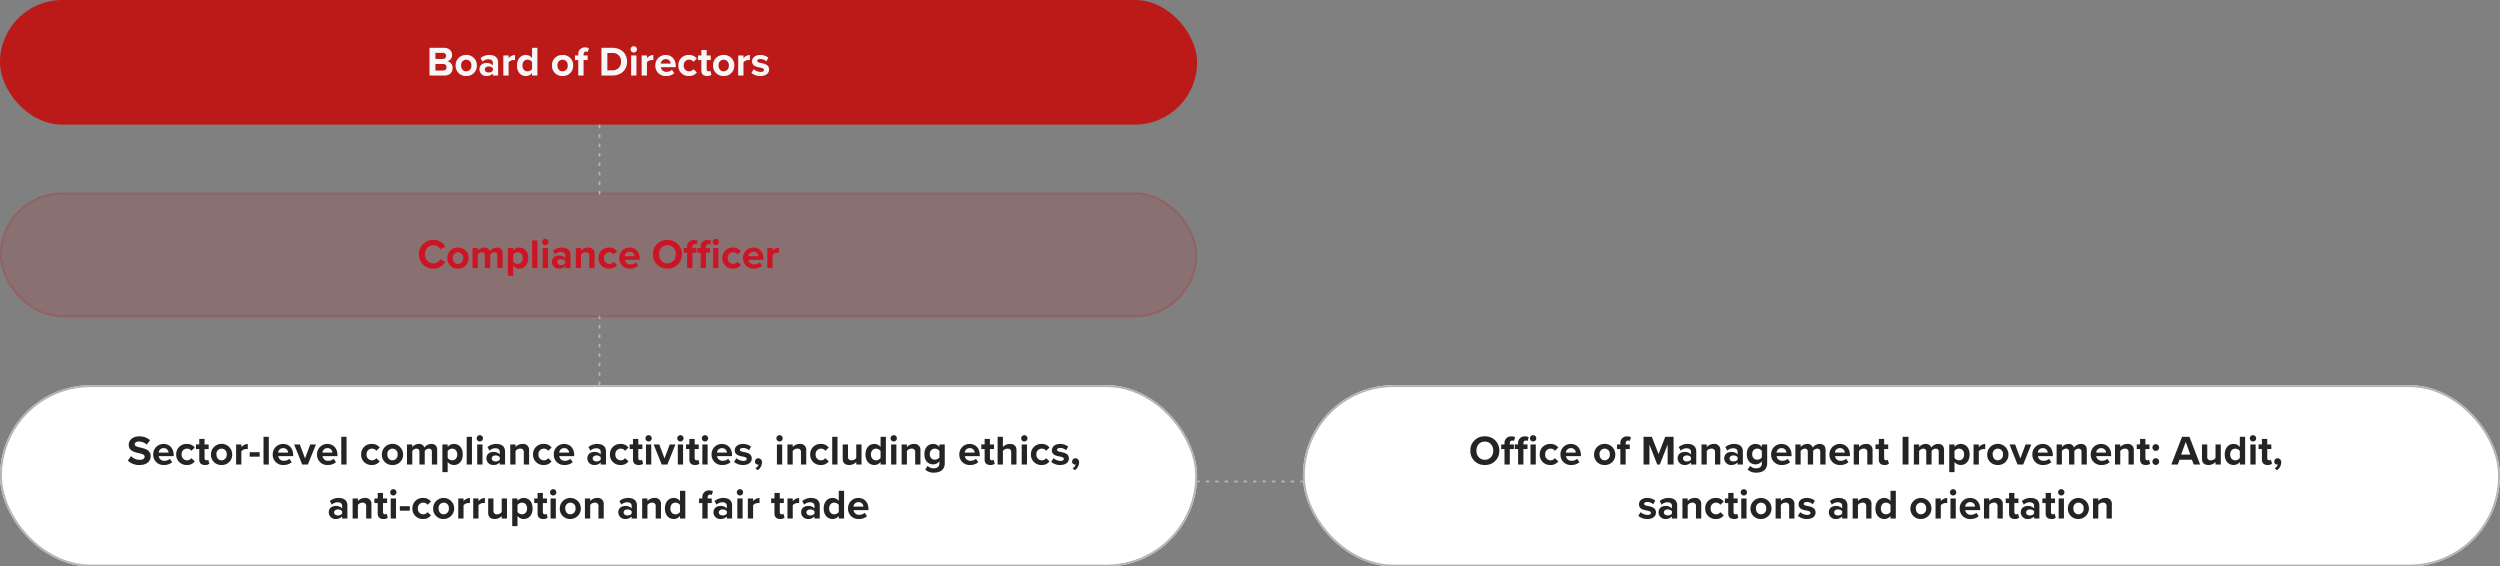
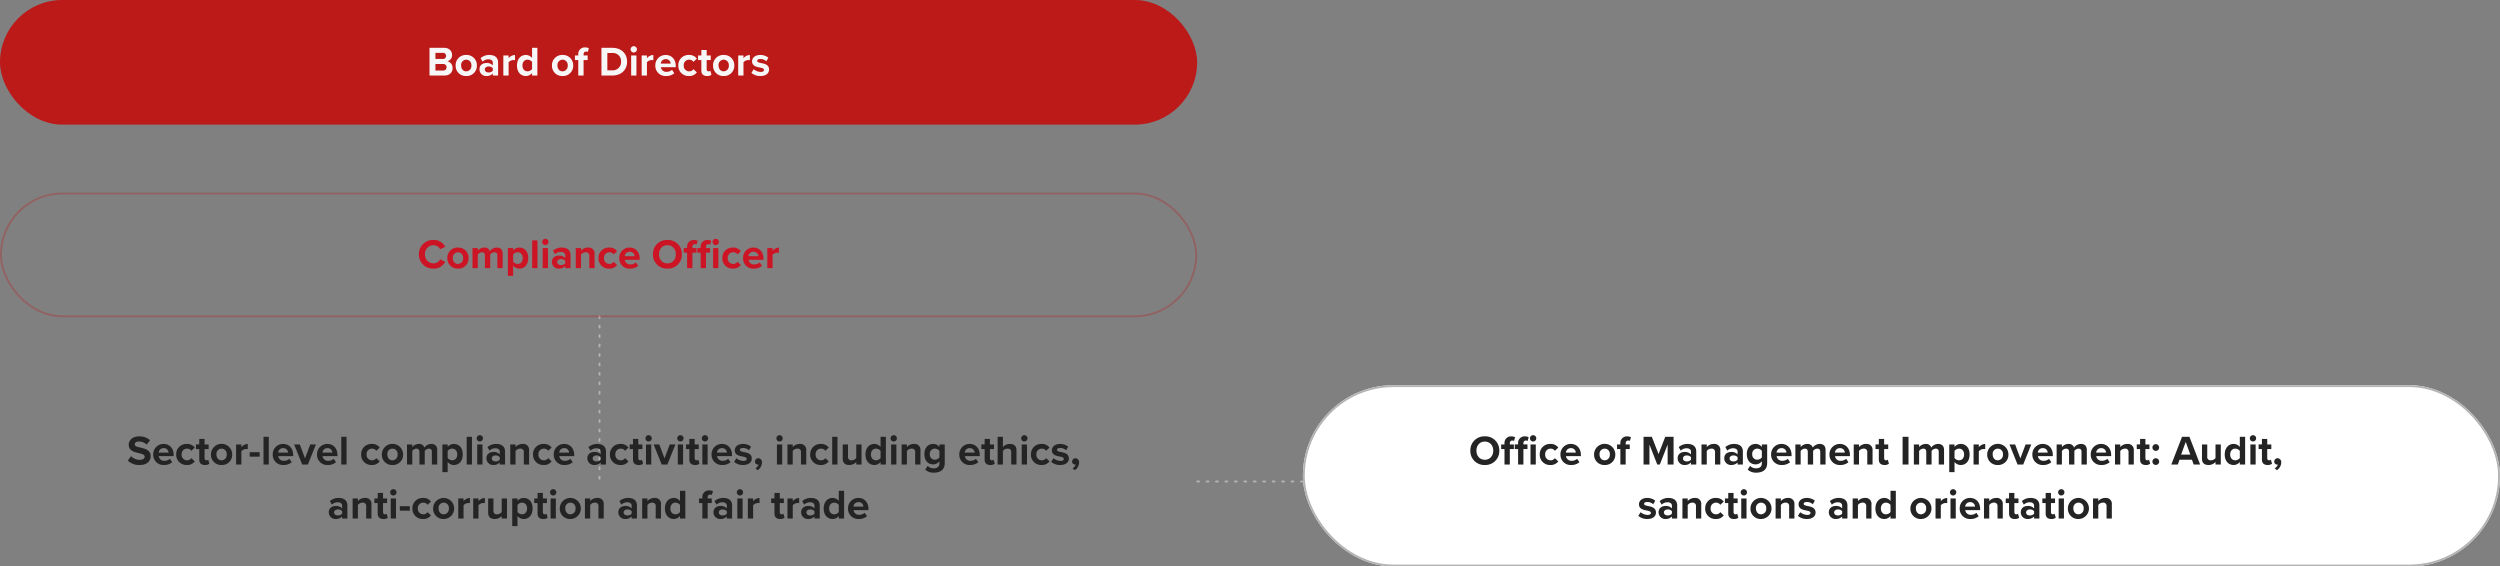
<svg xmlns="http://www.w3.org/2000/svg" width="1324" height="300" viewBox="0 0 1324 300">
  <rect x="0" y="0" width="1324" height="300" fill="#808080" stroke="none" />
  <g id="comp_diagram04_pc" transform="translate(-436 -1662)">
    <line id="선_1003" data-name="선 1003" y2="88" transform="translate(753.5 1829.5)" fill="none" stroke="#b3b3b3" stroke-linecap="round" stroke-width="1" stroke-dasharray="1 4" />
    <rect id="사각형_149633" data-name="사각형 149633" width="634" height="66" rx="33" transform="translate(436 1662)" fill="#bc1919" />
    <path id="패스_87360" data-name="패스 87360" d="M-81.565,0C-78.771,0-77.3-1.76-77.3-3.96a3.556,3.556,0,0,0-2.816-3.608,3.26,3.26,0,0,0,2.53-3.366c0-1.958-1.43-3.74-4.224-3.74h-7.722V0ZM-86.4-12.012h3.916a1.591,1.591,0,0,1,1.716,1.606,1.584,1.584,0,0,1-1.716,1.628H-86.4Zm0,5.9h4.026A1.715,1.715,0,0,1-80.487-4.4a1.686,1.686,0,0,1-1.892,1.738H-86.4ZM-70.081.264a5.393,5.393,0,0,0,5.632-5.588,5.388,5.388,0,0,0-5.632-5.566,5.382,5.382,0,0,0-5.61,5.566A5.387,5.387,0,0,0-70.081.264Zm0-2.486c-1.738,0-2.706-1.43-2.706-3.1A2.788,2.788,0,0,1-70.081-8.4a2.8,2.8,0,0,1,2.728,3.08A2.812,2.812,0,0,1-70.081-2.222ZM-53.207,0V-6.864c0-3.058-2.222-4.026-4.642-4.026a6.97,6.97,0,0,0-4.642,1.672l1.056,1.87a4.471,4.471,0,0,1,3.1-1.254C-56.925-8.6-56-7.9-56-6.82v1.474a4.3,4.3,0,0,0-3.366-1.3c-1.694,0-3.7.9-3.7,3.388a3.54,3.54,0,0,0,3.7,3.52A4.4,4.4,0,0,0-56-1.1V0ZM-56-2.552a2.8,2.8,0,0,1-2.244.924c-1.1,0-2-.572-2-1.562,0-1.012.9-1.606,2-1.606A2.8,2.8,0,0,1-56-3.872ZM-47.641,0V-7.018a3.541,3.541,0,0,1,2.618-1.188,3.711,3.711,0,0,1,.77.066v-2.728a4.546,4.546,0,0,0-3.388,1.694v-1.452h-2.794V0ZM-32.4,0V-14.674h-2.816v5.412a4.092,4.092,0,0,0-3.278-1.628c-2.706,0-4.708,2.112-4.708,5.588,0,3.542,2.024,5.566,4.708,5.566a4.168,4.168,0,0,0,3.278-1.606V0Zm-2.816-3.432a3.073,3.073,0,0,1-2.42,1.21c-1.584,0-2.684-1.254-2.684-3.08,0-1.848,1.1-3.1,2.684-3.1a3.073,3.073,0,0,1,2.42,1.21Zm16.148,3.7a5.393,5.393,0,0,0,5.632-5.588,5.388,5.388,0,0,0-5.632-5.566,5.382,5.382,0,0,0-5.61,5.566A5.387,5.387,0,0,0-19.063.264Zm0-2.486c-1.738,0-2.706-1.43-2.706-3.1A2.788,2.788,0,0,1-19.063-8.4a2.8,2.8,0,0,1,2.728,3.08A2.812,2.812,0,0,1-19.063-2.222ZM-5.775-8.184v-2.442H-7.931v-.528c0-1.012.528-1.54,1.32-1.54a1.715,1.715,0,0,1,.9.22l.572-1.98a4.518,4.518,0,0,0-2.024-.44,3.425,3.425,0,0,0-3.586,3.7v.572h-1.76v2.442h1.76V0h2.816V-8.184ZM7.315,0c4.6,0,7.788-2.9,7.788-7.326s-3.19-7.348-7.788-7.348H1.529V0ZM4.653-11.924H7.315a4.294,4.294,0,0,1,4.6,4.6,4.392,4.392,0,0,1-4.6,4.576H4.653Zm13.992-.264a1.671,1.671,0,0,0,1.672-1.672,1.671,1.671,0,0,0-1.672-1.672,1.686,1.686,0,0,0-1.672,1.672A1.685,1.685,0,0,0,18.645-12.188ZM20.053,0V-10.626H17.259V0Zm5.566,0V-7.018a3.541,3.541,0,0,1,2.618-1.188,3.711,3.711,0,0,1,.77.066v-2.728a4.546,4.546,0,0,0-3.388,1.694v-1.452H22.825V0Zm4.444-5.324A5.381,5.381,0,0,0,35.739.264,6.549,6.549,0,0,0,40.117-1.21l-1.232-1.8a4.345,4.345,0,0,1-2.838,1.056,2.863,2.863,0,0,1-3.058-2.464h7.9v-.616c0-3.476-2.156-5.852-5.324-5.852A5.408,5.408,0,0,0,30.063-5.324Zm5.5-3.344a2.461,2.461,0,0,1,2.618,2.354H32.945A2.554,2.554,0,0,1,35.563-8.668Zm6.666,3.344A5.4,5.4,0,0,0,47.861.264a4.9,4.9,0,0,0,4.2-1.936L50.237-3.366a2.682,2.682,0,0,1-2.244,1.144,2.858,2.858,0,0,1-2.882-3.1A2.84,2.84,0,0,1,47.993-8.4,2.628,2.628,0,0,1,50.237-7.26l1.826-1.694a4.9,4.9,0,0,0-4.2-1.936A5.39,5.39,0,0,0,42.229-5.324ZM57.453.264a3.449,3.449,0,0,0,2.332-.682L59.191-2.53a1.526,1.526,0,0,1-.968.308c-.616,0-.968-.506-.968-1.166v-4.8h2.156v-2.442H57.255v-2.9H54.439v2.9h-1.76v2.442h1.76V-2.64C54.439-.748,55.495.264,57.453.264Zm8.8,0a5.393,5.393,0,0,0,5.632-5.588,5.388,5.388,0,0,0-5.632-5.566,5.382,5.382,0,0,0-5.61,5.566A5.387,5.387,0,0,0,66.253.264Zm0-2.486c-1.738,0-2.706-1.43-2.706-3.1A2.788,2.788,0,0,1,66.253-8.4a2.8,2.8,0,0,1,2.728,3.08A2.812,2.812,0,0,1,66.253-2.222ZM76.747,0V-7.018a3.541,3.541,0,0,1,2.618-1.188,3.711,3.711,0,0,1,.77.066v-2.728a4.546,4.546,0,0,0-3.388,1.694v-1.452H73.953V0Zm4.2-1.386A7.153,7.153,0,0,0,85.7.264c2.948,0,4.6-1.452,4.6-3.41,0-2.64-2.442-3.124-4.268-3.476-1.188-.242-2.024-.484-2.024-1.144,0-.616.66-.99,1.672-.99a4.483,4.483,0,0,1,3.146,1.232l1.1-1.914a6.677,6.677,0,0,0-4.268-1.452c-2.794,0-4.356,1.562-4.356,3.344,0,2.53,2.354,2.97,4.18,3.322,1.21.242,2.134.506,2.134,1.254,0,.66-.572,1.078-1.782,1.078a6.082,6.082,0,0,1-3.674-1.452Z" transform="translate(753 1702)" fill="#f7f7f7" />
    <g id="사각형_149634" data-name="사각형 149634" transform="translate(436 1764)" fill="rgba(188,25,25,0.5)" stroke="#bc1919" stroke-width="1" opacity="0.3">
-       <rect width="634" height="66" rx="33" stroke="none" />
      <rect x="0.5" y="0.5" width="633" height="65" rx="32.5" fill="none" />
    </g>
    <path id="패스_87361" data-name="패스 87361" d="M-87.45.264A6.811,6.811,0,0,0-81.2-3.344l-2.684-1.3A3.978,3.978,0,0,1-87.45-2.508a4.548,4.548,0,0,1-4.488-4.818,4.548,4.548,0,0,1,4.488-4.818,4.019,4.019,0,0,1,3.564,2.134l2.684-1.32a6.771,6.771,0,0,0-6.248-3.586,7.428,7.428,0,0,0-7.7,7.59A7.428,7.428,0,0,0-87.45.264Zm12.98,0a5.393,5.393,0,0,0,5.632-5.588A5.388,5.388,0,0,0-74.47-10.89a5.382,5.382,0,0,0-5.61,5.566A5.387,5.387,0,0,0-74.47.264Zm0-2.486c-1.738,0-2.706-1.43-2.706-3.1A2.788,2.788,0,0,1-74.47-8.4a2.8,2.8,0,0,1,2.728,3.08A2.812,2.812,0,0,1-74.47-2.222ZM-50.776,0V-7.678c0-2.178-1.166-3.212-3.124-3.212a4.509,4.509,0,0,0-3.652,1.936A2.812,2.812,0,0,0-60.5-10.89a4.648,4.648,0,0,0-3.476,1.65v-1.386H-66.77V0h2.794V-7.15a2.852,2.852,0,0,1,2.2-1.254c1.144,0,1.584.7,1.584,1.694V0h2.816V-7.172a2.821,2.821,0,0,1,2.2-1.232c1.144,0,1.584.7,1.584,1.694V0Zm5.544-1.364A4.06,4.06,0,0,0-41.954.264c2.728,0,4.708-2.046,4.708-5.588s-1.98-5.566-4.708-5.566a4.1,4.1,0,0,0-3.278,1.606v-1.342h-2.794V4.048h2.794Zm5.082-3.96c0,1.848-1.078,3.1-2.684,3.1a3.2,3.2,0,0,1-2.4-1.21V-7.194a3.129,3.129,0,0,1,2.4-1.21C-41.228-8.4-40.15-7.15-40.15-5.324ZM-32.362,0V-14.674h-2.794V0ZM-28.2-12.188a1.671,1.671,0,0,0,1.672-1.672A1.671,1.671,0,0,0-28.2-15.532a1.686,1.686,0,0,0-1.672,1.672A1.685,1.685,0,0,0-28.2-12.188ZM-26.8,0V-10.626H-29.59V0ZM-14.85,0V-6.864c0-3.058-2.222-4.026-4.642-4.026a6.97,6.97,0,0,0-4.642,1.672l1.056,1.87a4.471,4.471,0,0,1,3.1-1.254c1.408,0,2.332.7,2.332,1.782v1.474a4.3,4.3,0,0,0-3.366-1.3c-1.694,0-3.7.9-3.7,3.388a3.54,3.54,0,0,0,3.7,3.52A4.4,4.4,0,0,0-17.644-1.1V0Zm-2.794-2.552a2.8,2.8,0,0,1-2.244.924c-1.1,0-2-.572-2-1.562,0-1.012.9-1.606,2-1.606a2.8,2.8,0,0,1,2.244.924ZM-2.112,0V-7.5A3.091,3.091,0,0,0-5.566-10.89,4.866,4.866,0,0,0-9.284-9.24v-1.386h-2.794V0h2.794V-7.15A3.026,3.026,0,0,1-6.864-8.4a1.724,1.724,0,0,1,1.958,1.98V0Zm2.09-5.324A5.4,5.4,0,0,0,5.61.264a4.9,4.9,0,0,0,4.2-1.936L7.986-3.366A2.682,2.682,0,0,1,5.742-2.222a2.858,2.858,0,0,1-2.882-3.1A2.84,2.84,0,0,1,5.742-8.4,2.628,2.628,0,0,1,7.986-7.26L9.812-8.954a4.9,4.9,0,0,0-4.2-1.936A5.39,5.39,0,0,0-.022-5.324Zm10.978,0A5.381,5.381,0,0,0,16.632.264,6.549,6.549,0,0,0,21.01-1.21l-1.232-1.8A4.345,4.345,0,0,1,16.94-1.958a2.863,2.863,0,0,1-3.058-2.464h7.9v-.616c0-3.476-2.156-5.852-5.324-5.852A5.408,5.408,0,0,0,10.956-5.324Zm5.5-3.344a2.461,2.461,0,0,1,2.618,2.354H13.838A2.554,2.554,0,0,1,16.456-8.668ZM28.8-7.326A7.368,7.368,0,0,0,36.454.264a7.373,7.373,0,0,0,7.678-7.59,7.373,7.373,0,0,0-7.678-7.59A7.368,7.368,0,0,0,28.8-7.326Zm12.122,0c0,2.728-1.76,4.818-4.466,4.818S32.01-4.6,32.01-7.326c0-2.75,1.738-4.818,4.444-4.818S40.92-10.076,40.92-7.326Zm21.12-4.862a1.671,1.671,0,0,0,1.672-1.672,1.671,1.671,0,0,0-1.672-1.672,1.686,1.686,0,0,0-1.672,1.672A1.686,1.686,0,0,0,62.04-12.188Zm-12.342,4h2.156v-2.442H49.7v-.528c0-1.012.528-1.54,1.32-1.54a1.715,1.715,0,0,1,.9.22l.572-1.98a4.518,4.518,0,0,0-2.024-.44,3.425,3.425,0,0,0-3.586,3.7v.572h-1.76v2.442h1.76V0H49.7Zm9.35-2.442H56.892V-11.2c0-.968.528-1.5,1.32-1.5a1.567,1.567,0,0,1,.9.264l.572-2.024a4.518,4.518,0,0,0-2.024-.44,3.425,3.425,0,0,0-3.586,3.7v.572h-1.76v2.442h1.76V0h2.816V-8.184h2.156ZM63.448,0V-10.626H60.654V0Zm2.09-5.324A5.4,5.4,0,0,0,71.17.264a4.9,4.9,0,0,0,4.2-1.936L73.546-3.366A2.682,2.682,0,0,1,71.3-2.222a2.858,2.858,0,0,1-2.882-3.1A2.84,2.84,0,0,1,71.3-8.4,2.628,2.628,0,0,1,73.546-7.26l1.826-1.694a4.9,4.9,0,0,0-4.2-1.936A5.39,5.39,0,0,0,65.538-5.324Zm10.978,0A5.381,5.381,0,0,0,82.192.264,6.549,6.549,0,0,0,86.57-1.21l-1.232-1.8A4.345,4.345,0,0,1,82.5-1.958a2.863,2.863,0,0,1-3.058-2.464h7.9v-.616c0-3.476-2.156-5.852-5.324-5.852A5.408,5.408,0,0,0,76.516-5.324Zm5.5-3.344a2.461,2.461,0,0,1,2.618,2.354H79.4A2.554,2.554,0,0,1,82.016-8.668ZM92.158,0V-7.018a3.541,3.541,0,0,1,2.618-1.188,3.711,3.711,0,0,1,.77.066v-2.728a4.546,4.546,0,0,0-3.388,1.694v-1.452H89.364V0Z" transform="translate(753 1804)" fill="#cc1424" />
    <g id="사각형_149635" data-name="사각형 149635" transform="translate(436 1866)" fill="#fff" stroke="#b3b3b3" stroke-width="1">
-       <rect width="634" height="96" rx="48" stroke="none" />
-       <rect x="0.5" y="0.5" width="633" height="95" rx="47.5" fill="none" />
-     </g>
+       </g>
    <path id="패스_87363" data-name="패스 87363" d="M19.685,17.932a8.455,8.455,0,0,0,6.226,2.332c3.96,0,5.874-2.024,5.874-4.708,0-3.256-3.08-3.982-5.5-4.532-1.694-.4-2.926-.7-2.926-1.694,0-.88.748-1.5,2.156-1.5a6.26,6.26,0,0,1,4.2,1.606l1.738-2.288a8.162,8.162,0,0,0-5.72-2.046c-3.454,0-5.566,1.98-5.566,4.422,0,3.278,3.08,3.938,5.478,4.488,1.694.4,2.97.77,2.97,1.87,0,.836-.836,1.65-2.552,1.65a6.434,6.434,0,0,1-4.664-1.98Zm13.464-3.256a5.381,5.381,0,0,0,5.676,5.588A6.549,6.549,0,0,0,43.2,18.79l-1.232-1.8a4.345,4.345,0,0,1-2.838,1.056,2.863,2.863,0,0,1-3.058-2.464h7.9v-.616c0-3.476-2.156-5.852-5.324-5.852A5.408,5.408,0,0,0,33.149,14.676Zm5.5-3.344a2.461,2.461,0,0,1,2.618,2.354H36.031A2.554,2.554,0,0,1,38.649,11.332Zm6.666,3.344a5.4,5.4,0,0,0,5.632,5.588,4.9,4.9,0,0,0,4.2-1.936l-1.826-1.694a2.682,2.682,0,0,1-2.244,1.144,2.858,2.858,0,0,1-2.882-3.1,2.84,2.84,0,0,1,2.882-3.08,2.628,2.628,0,0,1,2.244,1.144l1.826-1.694a4.9,4.9,0,0,0-4.2-1.936A5.39,5.39,0,0,0,45.315,14.676Zm15.224,5.588a3.449,3.449,0,0,0,2.332-.682l-.594-2.112a1.526,1.526,0,0,1-.968.308c-.616,0-.968-.506-.968-1.166v-4.8H62.5V9.374H60.341V6.47H57.525v2.9h-1.76v2.442h1.76V17.36C57.525,19.252,58.581,20.264,60.539,20.264Zm8.8,0a5.393,5.393,0,0,0,5.632-5.588,5.621,5.621,0,0,0-11.242,0A5.387,5.387,0,0,0,69.339,20.264Zm0-2.486c-1.738,0-2.706-1.43-2.706-3.1a2.738,2.738,0,1,1,5.434,0A2.812,2.812,0,0,1,69.339,17.778ZM79.833,20V12.982a3.541,3.541,0,0,1,2.618-1.188,3.711,3.711,0,0,1,.77.066V9.132a4.546,4.546,0,0,0-3.388,1.694V9.374H77.039V20Zm9.68-4.136V13.488h-5.28v2.376ZM94.353,20V5.326H91.559V20Zm2.09-5.324a5.381,5.381,0,0,0,5.676,5.588A6.549,6.549,0,0,0,106.5,18.79l-1.232-1.8a4.345,4.345,0,0,1-2.838,1.056,2.863,2.863,0,0,1-3.058-2.464h7.9v-.616c0-3.476-2.156-5.852-5.324-5.852A5.408,5.408,0,0,0,96.443,14.676Zm5.5-3.344a2.461,2.461,0,0,1,2.618,2.354H99.325A2.554,2.554,0,0,1,101.943,11.332ZM115.055,20l4.268-10.626h-3.014l-2.772,7.392-2.772-7.392h-2.992L112.041,20Zm4.84-5.324a5.381,5.381,0,0,0,5.676,5.588,6.549,6.549,0,0,0,4.378-1.474l-1.232-1.8a4.345,4.345,0,0,1-2.838,1.056,2.863,2.863,0,0,1-3.058-2.464h7.9v-.616c0-3.476-2.156-5.852-5.324-5.852A5.408,5.408,0,0,0,119.9,14.676Zm5.5-3.344a2.461,2.461,0,0,1,2.618,2.354h-5.236A2.554,2.554,0,0,1,125.4,11.332ZM135.537,20V5.326h-2.794V20Zm7.722-5.324a5.4,5.4,0,0,0,5.632,5.588,4.9,4.9,0,0,0,4.2-1.936l-1.826-1.694a2.682,2.682,0,0,1-2.244,1.144,2.858,2.858,0,0,1-2.882-3.1,2.84,2.84,0,0,1,2.882-3.08,2.628,2.628,0,0,1,2.244,1.144l1.826-1.694a4.9,4.9,0,0,0-4.2-1.936A5.39,5.39,0,0,0,143.259,14.676Zm16.588,5.588a5.393,5.393,0,0,0,5.632-5.588,5.621,5.621,0,0,0-11.242,0A5.387,5.387,0,0,0,159.847,20.264Zm0-2.486c-1.738,0-2.706-1.43-2.706-3.1a2.738,2.738,0,1,1,5.434,0A2.812,2.812,0,0,1,159.847,17.778ZM183.541,20V12.322c0-2.178-1.166-3.212-3.124-3.212a4.509,4.509,0,0,0-3.652,1.936,2.812,2.812,0,0,0-2.948-1.936,4.648,4.648,0,0,0-3.476,1.65V9.374h-2.794V20h2.794V12.85a2.852,2.852,0,0,1,2.2-1.254c1.144,0,1.584.7,1.584,1.694V20h2.816V12.828a2.821,2.821,0,0,1,2.2-1.232c1.144,0,1.584.7,1.584,1.694V20Zm5.544-1.364a4.06,4.06,0,0,0,3.278,1.628c2.728,0,4.708-2.046,4.708-5.588s-1.98-5.566-4.708-5.566a4.1,4.1,0,0,0-3.278,1.606V9.374h-2.794V24.048h2.794Zm5.082-3.96c0,1.848-1.078,3.1-2.684,3.1a3.2,3.2,0,0,1-2.4-1.21V12.806a3.129,3.129,0,0,1,2.4-1.21C193.089,11.6,194.167,12.85,194.167,14.676ZM201.955,20V5.326h-2.794V20Zm4.158-12.188a1.672,1.672,0,1,0-1.672-1.672A1.671,1.671,0,0,0,206.113,7.812ZM207.521,20V9.374h-2.794V20Zm11.946,0V13.136c0-3.058-2.222-4.026-4.642-4.026a6.97,6.97,0,0,0-4.642,1.672l1.056,1.87a4.471,4.471,0,0,1,3.1-1.254c1.408,0,2.332.7,2.332,1.782v1.474a4.3,4.3,0,0,0-3.366-1.3c-1.694,0-3.7.9-3.7,3.388a3.54,3.54,0,0,0,3.7,3.52,4.4,4.4,0,0,0,3.366-1.364V20Zm-2.794-2.552a2.8,2.8,0,0,1-2.244.924c-1.1,0-2-.572-2-1.562,0-1.012.9-1.606,2-1.606a2.8,2.8,0,0,1,2.244.924ZM232.205,20V12.5a3.091,3.091,0,0,0-3.454-3.388,4.866,4.866,0,0,0-3.718,1.65V9.374h-2.794V20h2.794V12.85a3.026,3.026,0,0,1,2.42-1.254,1.724,1.724,0,0,1,1.958,1.98V20Zm2.09-5.324a5.4,5.4,0,0,0,5.632,5.588,4.9,4.9,0,0,0,4.2-1.936L242.3,16.634a2.682,2.682,0,0,1-2.244,1.144,2.858,2.858,0,0,1-2.882-3.1,2.84,2.84,0,0,1,2.882-3.08A2.628,2.628,0,0,1,242.3,12.74l1.826-1.694a4.9,4.9,0,0,0-4.2-1.936A5.39,5.39,0,0,0,234.295,14.676Zm10.978,0a5.381,5.381,0,0,0,5.676,5.588,6.549,6.549,0,0,0,4.378-1.474l-1.232-1.8a4.345,4.345,0,0,1-2.838,1.056,2.863,2.863,0,0,1-3.058-2.464h7.9v-.616c0-3.476-2.156-5.852-5.324-5.852A5.408,5.408,0,0,0,245.273,14.676Zm5.5-3.344a2.461,2.461,0,0,1,2.618,2.354h-5.236A2.554,2.554,0,0,1,250.773,11.332ZM272.927,20V13.136c0-3.058-2.222-4.026-4.642-4.026a6.97,6.97,0,0,0-4.642,1.672l1.056,1.87a4.471,4.471,0,0,1,3.1-1.254c1.408,0,2.332.7,2.332,1.782v1.474a4.3,4.3,0,0,0-3.366-1.3c-1.694,0-3.7.9-3.7,3.388a3.54,3.54,0,0,0,3.7,3.52,4.4,4.4,0,0,0,3.366-1.364V20Zm-2.794-2.552a2.8,2.8,0,0,1-2.244.924c-1.1,0-2-.572-2-1.562,0-1.012.9-1.606,2-1.606a2.8,2.8,0,0,1,2.244.924Zm4.884-2.772a5.4,5.4,0,0,0,5.632,5.588,4.9,4.9,0,0,0,4.2-1.936l-1.826-1.694a2.682,2.682,0,0,1-2.244,1.144,2.858,2.858,0,0,1-2.882-3.1,2.84,2.84,0,0,1,2.882-3.08,2.628,2.628,0,0,1,2.244,1.144l1.826-1.694a4.9,4.9,0,0,0-4.2-1.936A5.39,5.39,0,0,0,275.017,14.676Zm15.224,5.588a3.449,3.449,0,0,0,2.332-.682l-.594-2.112a1.526,1.526,0,0,1-.968.308c-.616,0-.968-.506-.968-1.166v-4.8H292.2V9.374h-2.156V6.47h-2.816v2.9h-1.76v2.442h1.76V17.36C287.227,19.252,288.283,20.264,290.241,20.264ZM295.5,7.812a1.672,1.672,0,1,0-1.672-1.672A1.671,1.671,0,0,0,295.5,7.812ZM296.907,20V9.374h-2.794V20Zm8.536,0,4.268-10.626H306.7l-2.772,7.392-2.772-7.392h-2.992L302.429,20Zm6.908-12.188a1.672,1.672,0,1,0-1.672-1.672A1.671,1.671,0,0,0,312.351,7.812ZM313.759,20V9.374h-2.794V20Zm6.336.264a3.449,3.449,0,0,0,2.332-.682l-.594-2.112a1.526,1.526,0,0,1-.968.308c-.616,0-.968-.506-.968-1.166v-4.8h2.156V9.374H319.9V6.47h-2.816v2.9h-1.76v2.442h1.76V17.36C317.081,19.252,318.137,20.264,320.1,20.264Zm5.258-12.452a1.672,1.672,0,1,0-1.672-1.672A1.671,1.671,0,0,0,325.353,7.812ZM326.761,20V9.374h-2.794V20Zm2.09-5.324a5.381,5.381,0,0,0,5.676,5.588A6.549,6.549,0,0,0,338.9,18.79l-1.232-1.8a4.345,4.345,0,0,1-2.838,1.056,2.863,2.863,0,0,1-3.058-2.464h7.9v-.616c0-3.476-2.156-5.852-5.324-5.852A5.408,5.408,0,0,0,328.851,14.676Zm5.5-3.344a2.461,2.461,0,0,1,2.618,2.354h-5.236A2.554,2.554,0,0,1,334.351,11.332Zm6.424,7.282a7.153,7.153,0,0,0,4.752,1.65c2.948,0,4.6-1.452,4.6-3.41,0-2.64-2.442-3.124-4.268-3.476-1.188-.242-2.024-.484-2.024-1.144,0-.616.66-.99,1.672-.99a4.483,4.483,0,0,1,3.146,1.232l1.1-1.914a6.677,6.677,0,0,0-4.268-1.452c-2.794,0-4.356,1.562-4.356,3.344,0,2.53,2.354,2.97,4.18,3.322,1.21.242,2.134.506,2.134,1.254,0,.66-.572,1.078-1.782,1.078a6.082,6.082,0,0,1-3.674-1.452Zm12.5,4.4a5.13,5.13,0,0,0,2.266-4.092,2.046,2.046,0,0,0-1.98-2.244,1.757,1.757,0,0,0-1.716,1.76,1.512,1.512,0,0,0,1.5,1.606,1.654,1.654,0,0,0,.418-.066,3.691,3.691,0,0,1-1.694,2.046Zm11.572-15.2a1.672,1.672,0,1,0-1.672-1.672A1.671,1.671,0,0,0,364.843,7.812ZM366.251,20V9.374h-2.794V20Zm12.738,0V12.5a3.091,3.091,0,0,0-3.454-3.388,4.866,4.866,0,0,0-3.718,1.65V9.374h-2.794V20h2.794V12.85a3.026,3.026,0,0,1,2.42-1.254,1.724,1.724,0,0,1,1.958,1.98V20Zm2.09-5.324a5.4,5.4,0,0,0,5.632,5.588,4.9,4.9,0,0,0,4.2-1.936l-1.826-1.694a2.682,2.682,0,0,1-2.244,1.144,2.858,2.858,0,0,1-2.882-3.1,2.84,2.84,0,0,1,2.882-3.08,2.628,2.628,0,0,1,2.244,1.144l1.826-1.694a4.9,4.9,0,0,0-4.2-1.936A5.39,5.39,0,0,0,381.079,14.676ZM395.533,20V5.326h-2.794V20Zm12.738,0V9.374h-2.794v7.194a3.128,3.128,0,0,1-2.42,1.21A1.708,1.708,0,0,1,401.1,15.82V9.374H398.3V16.92c0,2.068,1.1,3.344,3.432,3.344a4.973,4.973,0,0,0,3.74-1.606V20Zm12.892,0V5.326h-2.816v5.412a4.092,4.092,0,0,0-3.278-1.628c-2.706,0-4.708,2.112-4.708,5.588,0,3.542,2.024,5.566,4.708,5.566a4.168,4.168,0,0,0,3.278-1.606V20Zm-2.816-3.432a3.073,3.073,0,0,1-2.42,1.21c-1.584,0-2.684-1.254-2.684-3.08,0-1.848,1.1-3.1,2.684-3.1a3.073,3.073,0,0,1,2.42,1.21Zm6.974-8.756a1.672,1.672,0,1,0-1.672-1.672A1.671,1.671,0,0,0,425.321,7.812ZM426.729,20V9.374h-2.794V20Zm12.738,0V12.5a3.091,3.091,0,0,0-3.454-3.388,4.866,4.866,0,0,0-3.718,1.65V9.374H429.5V20H432.3V12.85a3.026,3.026,0,0,1,2.42-1.254,1.724,1.724,0,0,1,1.958,1.98V20Zm2.552,2.728a6.4,6.4,0,0,0,4.576,1.584c2.618,0,5.742-.99,5.742-5.038v-9.9h-2.816v1.364a4.092,4.092,0,0,0-3.278-1.628c-2.684,0-4.686,1.936-4.686,5.412,0,3.542,2.024,5.412,4.686,5.412a4.138,4.138,0,0,0,3.278-1.672V19.34c0,2.09-1.584,2.684-2.926,2.684a4.223,4.223,0,0,1-3.322-1.32Zm7.5-6.49a3.094,3.094,0,0,1-2.4,1.21,2.635,2.635,0,0,1-2.684-2.926,2.635,2.635,0,0,1,2.684-2.926,3.029,3.029,0,0,1,2.4,1.21Zm10.538-1.562a5.381,5.381,0,0,0,5.676,5.588,6.549,6.549,0,0,0,4.378-1.474l-1.232-1.8a4.345,4.345,0,0,1-2.838,1.056,2.863,2.863,0,0,1-3.058-2.464h7.9v-.616c0-3.476-2.156-5.852-5.324-5.852A5.408,5.408,0,0,0,460.059,14.676Zm5.5-3.344a2.461,2.461,0,0,1,2.618,2.354h-5.236A2.554,2.554,0,0,1,465.559,11.332Zm10.912,8.932a3.449,3.449,0,0,0,2.332-.682l-.594-2.112a1.526,1.526,0,0,1-.968.308c-.616,0-.968-.506-.968-1.166v-4.8h2.156V9.374h-2.156V6.47h-2.816v2.9H471.7v2.442h1.76V17.36C473.457,19.252,474.513,20.264,476.471,20.264ZM490.331,20V12.454c0-2.068-1.122-3.344-3.454-3.344a4.917,4.917,0,0,0-3.74,1.65V5.326h-2.794V20h2.794V12.85a3.1,3.1,0,0,1,2.42-1.254c1.21,0,1.98.462,1.98,1.936V20Zm4.158-12.188a1.672,1.672,0,1,0-1.672-1.672A1.671,1.671,0,0,0,494.489,7.812ZM495.9,20V9.374H493.1V20Zm2.09-5.324a5.4,5.4,0,0,0,5.632,5.588,4.9,4.9,0,0,0,4.2-1.936L506,16.634a2.682,2.682,0,0,1-2.244,1.144,2.858,2.858,0,0,1-2.882-3.1,2.84,2.84,0,0,1,2.882-3.08A2.628,2.628,0,0,1,506,12.74l1.826-1.694a4.9,4.9,0,0,0-4.2-1.936A5.39,5.39,0,0,0,497.987,14.676Zm10.736,3.938a7.153,7.153,0,0,0,4.752,1.65c2.948,0,4.6-1.452,4.6-3.41,0-2.64-2.442-3.124-4.268-3.476-1.188-.242-2.024-.484-2.024-1.144,0-.616.66-.99,1.672-.99a4.483,4.483,0,0,1,3.146,1.232l1.1-1.914a6.677,6.677,0,0,0-4.268-1.452c-2.794,0-4.356,1.562-4.356,3.344,0,2.53,2.354,2.97,4.18,3.322,1.21.242,2.134.506,2.134,1.254,0,.66-.572,1.078-1.782,1.078a6.082,6.082,0,0,1-3.674-1.452Zm12.5,4.4a5.129,5.129,0,0,0,2.266-4.092,2.046,2.046,0,0,0-1.98-2.244,1.757,1.757,0,0,0-1.716,1.76,1.512,1.512,0,0,0,1.5,1.606,1.653,1.653,0,0,0,.418-.066,3.691,3.691,0,0,1-1.694,2.046ZM135.977,48.6V41.736c0-3.058-2.222-4.026-4.642-4.026a6.97,6.97,0,0,0-4.642,1.672l1.056,1.87a4.471,4.471,0,0,1,3.1-1.254c1.408,0,2.332.7,2.332,1.782v1.474a4.3,4.3,0,0,0-3.366-1.3c-1.694,0-3.7.9-3.7,3.388a3.54,3.54,0,0,0,3.7,3.52,4.4,4.4,0,0,0,3.366-1.364v1.1Zm-2.794-2.552a2.8,2.8,0,0,1-2.244.924c-1.1,0-2-.572-2-1.562,0-1.012.9-1.606,2-1.606a2.8,2.8,0,0,1,2.244.924ZM148.715,48.6V41.1a3.091,3.091,0,0,0-3.454-3.388,4.866,4.866,0,0,0-3.718,1.65V37.974h-2.794V48.6h2.794V41.45a3.026,3.026,0,0,1,2.42-1.254,1.724,1.724,0,0,1,1.958,1.98V48.6Zm6.336.264a3.449,3.449,0,0,0,2.332-.682l-.594-2.112a1.526,1.526,0,0,1-.968.308c-.616,0-.968-.506-.968-1.166v-4.8h2.156V37.974h-2.156v-2.9h-2.816v2.9h-1.76v2.442h1.76V45.96C152.037,47.852,153.093,48.864,155.051,48.864Zm5.258-12.452a1.672,1.672,0,1,0-1.672-1.672A1.671,1.671,0,0,0,160.309,36.412ZM161.717,48.6V37.974h-2.794V48.6Zm7.326-4.136V42.088h-5.28v2.376Zm1.364-1.188a5.4,5.4,0,0,0,5.632,5.588,4.9,4.9,0,0,0,4.2-1.936l-1.826-1.694a2.682,2.682,0,0,1-2.244,1.144,2.858,2.858,0,0,1-2.882-3.1,2.84,2.84,0,0,1,2.882-3.08,2.628,2.628,0,0,1,2.244,1.144l1.826-1.694a4.9,4.9,0,0,0-4.2-1.936A5.39,5.39,0,0,0,170.407,43.276Zm16.588,5.588a5.577,5.577,0,1,0-5.61-5.588A5.393,5.393,0,0,0,186.995,48.864Zm0-2.486c-1.738,0-2.706-1.43-2.706-3.1a2.738,2.738,0,1,1,5.434,0A2.812,2.812,0,0,1,186.995,46.378ZM197.489,48.6V41.582a3.541,3.541,0,0,1,2.618-1.188,3.711,3.711,0,0,1,.77.066V37.732a4.546,4.546,0,0,0-3.388,1.694V37.974H194.7V48.6Zm7.92,0V41.582a3.541,3.541,0,0,1,2.618-1.188,3.711,3.711,0,0,1,.77.066V37.732a4.546,4.546,0,0,0-3.388,1.694V37.974h-2.794V48.6Zm15.092,0V37.974h-2.794v7.194a3.128,3.128,0,0,1-2.42,1.21,1.708,1.708,0,0,1-1.958-1.958V37.974h-2.794V45.52c0,2.068,1.1,3.344,3.432,3.344a4.973,4.973,0,0,0,3.74-1.606V48.6Zm5.566-1.364a4.06,4.06,0,0,0,3.278,1.628c2.728,0,4.708-2.046,4.708-5.588s-1.98-5.566-4.708-5.566a4.1,4.1,0,0,0-3.278,1.606V37.974h-2.794V52.648h2.794Zm5.082-3.96c0,1.848-1.078,3.1-2.684,3.1a3.2,3.2,0,0,1-2.4-1.21V41.406a3.129,3.129,0,0,1,2.4-1.21C230.071,40.2,231.149,41.45,231.149,43.276Zm8.558,5.588a3.449,3.449,0,0,0,2.332-.682l-.594-2.112a1.526,1.526,0,0,1-.968.308c-.616,0-.968-.506-.968-1.166v-4.8h2.156V37.974h-2.156v-2.9h-2.816v2.9h-1.76v2.442h1.76V45.96C236.693,47.852,237.749,48.864,239.707,48.864Zm5.258-12.452a1.672,1.672,0,1,0-1.672-1.672A1.671,1.671,0,0,0,244.965,36.412ZM246.373,48.6V37.974h-2.794V48.6Zm7.7.264a5.577,5.577,0,1,0-5.61-5.588A5.393,5.393,0,0,0,254.073,48.864Zm0-2.486c-1.738,0-2.706-1.43-2.706-3.1a2.738,2.738,0,1,1,5.434,0A2.812,2.812,0,0,1,254.073,46.378ZM271.739,48.6V41.1a3.091,3.091,0,0,0-3.454-3.388,4.866,4.866,0,0,0-3.718,1.65V37.974h-2.794V48.6h2.794V41.45a3.026,3.026,0,0,1,2.42-1.254,1.724,1.724,0,0,1,1.958,1.98V48.6Zm17.578,0V41.736c0-3.058-2.222-4.026-4.642-4.026a6.97,6.97,0,0,0-4.642,1.672l1.056,1.87a4.471,4.471,0,0,1,3.1-1.254c1.408,0,2.332.7,2.332,1.782v1.474a4.3,4.3,0,0,0-3.366-1.3c-1.694,0-3.7.9-3.7,3.388a3.54,3.54,0,0,0,3.7,3.52,4.4,4.4,0,0,0,3.366-1.364v1.1Zm-2.794-2.552a2.8,2.8,0,0,1-2.244.924c-1.1,0-2-.572-2-1.562,0-1.012.9-1.606,2-1.606a2.8,2.8,0,0,1,2.244.924ZM302.055,48.6V41.1A3.091,3.091,0,0,0,298.6,37.71a4.866,4.866,0,0,0-3.718,1.65V37.974h-2.794V48.6h2.794V41.45A3.026,3.026,0,0,1,297.3,40.2a1.724,1.724,0,0,1,1.958,1.98V48.6Zm12.892,0V33.926h-2.816v5.412a4.092,4.092,0,0,0-3.278-1.628c-2.706,0-4.708,2.112-4.708,5.588,0,3.542,2.024,5.566,4.708,5.566a4.168,4.168,0,0,0,3.278-1.606V48.6Zm-2.816-3.432a3.073,3.073,0,0,1-2.42,1.21c-1.584,0-2.684-1.254-2.684-3.08,0-1.848,1.1-3.1,2.684-3.1a3.073,3.073,0,0,1,2.42,1.21Zm16.808-4.752V37.974h-2.156v-.528c0-1.012.528-1.54,1.32-1.54a1.715,1.715,0,0,1,.9.22l.572-1.98a4.518,4.518,0,0,0-2.024-.44,3.425,3.425,0,0,0-3.586,3.7v.572h-1.76v2.442h1.76V48.6h2.816V40.416Zm10.78,8.184V41.736c0-3.058-2.222-4.026-4.642-4.026a6.97,6.97,0,0,0-4.642,1.672l1.056,1.87a4.471,4.471,0,0,1,3.1-1.254c1.408,0,2.332.7,2.332,1.782v1.474a4.3,4.3,0,0,0-3.366-1.3c-1.694,0-3.7.9-3.7,3.388a3.54,3.54,0,0,0,3.7,3.52,4.4,4.4,0,0,0,3.366-1.364v1.1Zm-2.794-2.552a2.8,2.8,0,0,1-2.244.924c-1.1,0-2-.572-2-1.562,0-1.012.9-1.606,2-1.606a2.8,2.8,0,0,1,2.244.924Zm6.952-9.636a1.672,1.672,0,1,0-1.672-1.672A1.671,1.671,0,0,0,343.877,36.412ZM345.285,48.6V37.974h-2.794V48.6Zm5.566,0V41.582a3.541,3.541,0,0,1,2.618-1.188,3.711,3.711,0,0,1,.77.066V37.732a4.546,4.546,0,0,0-3.388,1.694V37.974h-2.794V48.6Zm14.322.264a3.449,3.449,0,0,0,2.332-.682l-.594-2.112a1.526,1.526,0,0,1-.968.308c-.616,0-.968-.506-.968-1.166v-4.8h2.156V37.974h-2.156v-2.9h-2.816v2.9H360.4v2.442h1.76V45.96C362.159,47.852,363.215,48.864,365.173,48.864Zm6.666-.264V41.582a3.541,3.541,0,0,1,2.618-1.188,3.711,3.711,0,0,1,.77.066V37.732a4.546,4.546,0,0,0-3.388,1.694V37.974h-2.794V48.6Zm14.3,0V41.736c0-3.058-2.222-4.026-4.642-4.026a6.97,6.97,0,0,0-4.642,1.672l1.056,1.87a4.471,4.471,0,0,1,3.1-1.254c1.408,0,2.332.7,2.332,1.782v1.474a4.3,4.3,0,0,0-3.366-1.3c-1.694,0-3.7.9-3.7,3.388a3.54,3.54,0,0,0,3.7,3.52,4.4,4.4,0,0,0,3.366-1.364v1.1Zm-2.794-2.552a2.8,2.8,0,0,1-2.244.924c-1.1,0-2-.572-2-1.562,0-1.012.9-1.606,2-1.606a2.8,2.8,0,0,1,2.244.924ZM399.031,48.6V33.926h-2.816v5.412a4.092,4.092,0,0,0-3.278-1.628c-2.706,0-4.708,2.112-4.708,5.588,0,3.542,2.024,5.566,4.708,5.566a4.168,4.168,0,0,0,3.278-1.606V48.6Zm-2.816-3.432a3.073,3.073,0,0,1-2.42,1.21c-1.584,0-2.684-1.254-2.684-3.08,0-1.848,1.1-3.1,2.684-3.1a3.073,3.073,0,0,1,2.42,1.21Zm4.906-1.892a5.381,5.381,0,0,0,5.676,5.588,6.549,6.549,0,0,0,4.378-1.474l-1.232-1.8a4.345,4.345,0,0,1-2.838,1.056,2.863,2.863,0,0,1-3.058-2.464h7.9v-.616c0-3.476-2.156-5.852-5.324-5.852A5.408,5.408,0,0,0,401.121,43.276Zm5.5-3.344a2.461,2.461,0,0,1,2.618,2.354H404A2.554,2.554,0,0,1,406.621,39.932Z" transform="translate(484 1888)" fill="#242424" />
    <g id="사각형_149636" data-name="사각형 149636" transform="translate(1126 1866)" fill="#fff" stroke="#b3b3b3" stroke-width="1">
      <rect width="634" height="96" rx="48" stroke="none" />
      <rect x="0.5" y="0.5" width="633" height="95" rx="47.5" fill="none" />
    </g>
    <path id="패스_87362" data-name="패스 87362" d="M40.7,12.674a7.367,7.367,0,0,0,7.656,7.59,7.373,7.373,0,0,0,7.678-7.59,7.373,7.373,0,0,0-7.678-7.59A7.367,7.367,0,0,0,40.7,12.674Zm12.122,0c0,2.728-1.76,4.818-4.466,4.818s-4.444-2.09-4.444-4.818c0-2.75,1.738-4.818,4.444-4.818S52.825,9.924,52.825,12.674Zm21.12-4.862A1.672,1.672,0,1,0,72.273,6.14,1.671,1.671,0,0,0,73.945,7.812Zm-12.342,4h2.156V9.374H61.6V8.846c0-1.012.528-1.54,1.32-1.54a1.715,1.715,0,0,1,.9.22l.572-1.98a4.518,4.518,0,0,0-2.024-.44,3.425,3.425,0,0,0-3.586,3.7v.572h-1.76v2.442h1.76V20H61.6Zm9.35-2.442H68.8V8.8c0-.968.528-1.5,1.32-1.5a1.567,1.567,0,0,1,.9.264l.572-2.024a4.518,4.518,0,0,0-2.024-.44,3.425,3.425,0,0,0-3.586,3.7v.572h-1.76v2.442h1.76V20H68.8V11.816h2.156ZM75.353,20V9.374H72.559V20Zm2.09-5.324a5.4,5.4,0,0,0,5.632,5.588,4.9,4.9,0,0,0,4.2-1.936l-1.826-1.694a2.682,2.682,0,0,1-2.244,1.144,2.858,2.858,0,0,1-2.882-3.1,2.84,2.84,0,0,1,2.882-3.08,2.628,2.628,0,0,1,2.244,1.144l1.826-1.694a4.9,4.9,0,0,0-4.2-1.936A5.39,5.39,0,0,0,77.443,14.676Zm10.978,0A5.381,5.381,0,0,0,94.1,20.264a6.549,6.549,0,0,0,4.378-1.474l-1.232-1.8A4.345,4.345,0,0,1,94.4,18.042a2.863,2.863,0,0,1-3.058-2.464h7.9v-.616c0-3.476-2.156-5.852-5.324-5.852A5.408,5.408,0,0,0,88.421,14.676Zm5.5-3.344a2.461,2.461,0,0,1,2.618,2.354H91.3A2.554,2.554,0,0,1,93.921,11.332Zm17.908,8.932a5.393,5.393,0,0,0,5.632-5.588,5.621,5.621,0,0,0-11.242,0A5.387,5.387,0,0,0,111.829,20.264Zm0-2.486c-1.738,0-2.706-1.43-2.706-3.1a2.738,2.738,0,1,1,5.434,0A2.812,2.812,0,0,1,111.829,17.778Zm13.288-5.962V9.374h-2.156V8.846c0-1.012.528-1.54,1.32-1.54a1.715,1.715,0,0,1,.9.22l.572-1.98a4.518,4.518,0,0,0-2.024-.44,3.425,3.425,0,0,0-3.586,3.7v.572h-1.76v2.442h1.76V20h2.816V11.816ZM148.327,20V5.326h-4.4l-3.564,9.152L136.8,5.326h-4.378V20h3.124V9.44L139.681,20h1.364l4.136-10.56V20Zm12.012,0V13.136c0-3.058-2.222-4.026-4.642-4.026a6.97,6.97,0,0,0-4.642,1.672l1.056,1.87a4.471,4.471,0,0,1,3.1-1.254c1.408,0,2.332.7,2.332,1.782v1.474a4.3,4.3,0,0,0-3.366-1.3c-1.694,0-3.7.9-3.7,3.388a3.54,3.54,0,0,0,3.7,3.52,4.4,4.4,0,0,0,3.366-1.364V20Zm-2.794-2.552a2.8,2.8,0,0,1-2.244.924c-1.1,0-2-.572-2-1.562,0-1.012.9-1.606,2-1.606a2.8,2.8,0,0,1,2.244.924ZM173.077,20V12.5a3.091,3.091,0,0,0-3.454-3.388,4.866,4.866,0,0,0-3.718,1.65V9.374h-2.794V20H165.9V12.85a3.026,3.026,0,0,1,2.42-1.254,1.724,1.724,0,0,1,1.958,1.98V20Zm11.946,0V13.136c0-3.058-2.222-4.026-4.642-4.026a6.97,6.97,0,0,0-4.642,1.672l1.056,1.87a4.471,4.471,0,0,1,3.1-1.254c1.408,0,2.332.7,2.332,1.782v1.474a4.3,4.3,0,0,0-3.366-1.3c-1.694,0-3.7.9-3.7,3.388a3.54,3.54,0,0,0,3.7,3.52,4.4,4.4,0,0,0,3.366-1.364V20Zm-2.794-2.552a2.8,2.8,0,0,1-2.244.924c-1.1,0-2-.572-2-1.562,0-1.012.9-1.606,2-1.606a2.8,2.8,0,0,1,2.244.924Zm5.346,5.28a6.4,6.4,0,0,0,4.576,1.584c2.618,0,5.742-.99,5.742-5.038v-9.9h-2.816v1.364A4.092,4.092,0,0,0,191.8,9.11c-2.684,0-4.686,1.936-4.686,5.412,0,3.542,2.024,5.412,4.686,5.412a4.138,4.138,0,0,0,3.278-1.672V19.34c0,2.09-1.584,2.684-2.926,2.684a4.223,4.223,0,0,1-3.322-1.32Zm7.5-6.49a3.094,3.094,0,0,1-2.4,1.21,2.635,2.635,0,0,1-2.684-2.926,2.635,2.635,0,0,1,2.684-2.926,3.029,3.029,0,0,1,2.4,1.21Zm4.906-1.562a5.381,5.381,0,0,0,5.676,5.588,6.549,6.549,0,0,0,4.378-1.474l-1.232-1.8a4.345,4.345,0,0,1-2.838,1.056,2.863,2.863,0,0,1-3.058-2.464h7.9v-.616c0-3.476-2.156-5.852-5.324-5.852A5.408,5.408,0,0,0,199.983,14.676Zm5.5-3.344a2.461,2.461,0,0,1,2.618,2.354h-5.236A2.554,2.554,0,0,1,205.483,11.332ZM228.825,20V12.322c0-2.178-1.166-3.212-3.124-3.212a4.509,4.509,0,0,0-3.652,1.936A2.812,2.812,0,0,0,219.1,9.11a4.648,4.648,0,0,0-3.476,1.65V9.374h-2.794V20h2.794V12.85a2.852,2.852,0,0,1,2.2-1.254c1.144,0,1.584.7,1.584,1.694V20h2.816V12.828a2.821,2.821,0,0,1,2.2-1.232c1.144,0,1.584.7,1.584,1.694V20Zm2.068-5.324a5.381,5.381,0,0,0,5.676,5.588,6.549,6.549,0,0,0,4.378-1.474l-1.232-1.8a4.345,4.345,0,0,1-2.838,1.056,2.863,2.863,0,0,1-3.058-2.464h7.9v-.616c0-3.476-2.156-5.852-5.324-5.852A5.408,5.408,0,0,0,230.893,14.676Zm5.5-3.344a2.461,2.461,0,0,1,2.618,2.354h-5.236A2.554,2.554,0,0,1,236.393,11.332ZM253.707,20V12.5a3.091,3.091,0,0,0-3.454-3.388,4.866,4.866,0,0,0-3.718,1.65V9.374h-2.794V20h2.794V12.85a3.026,3.026,0,0,1,2.42-1.254,1.724,1.724,0,0,1,1.958,1.98V20Zm6.336.264a3.449,3.449,0,0,0,2.332-.682l-.594-2.112a1.526,1.526,0,0,1-.968.308c-.616,0-.968-.506-.968-1.166v-4.8H262V9.374h-2.156V6.47h-2.816v2.9h-1.76v2.442h1.76V17.36C257.029,19.252,258.085,20.264,260.043,20.264ZM272.737,20V5.326h-3.124V20Zm18.832,0V12.322c0-2.178-1.166-3.212-3.124-3.212a4.509,4.509,0,0,0-3.652,1.936,2.812,2.812,0,0,0-2.948-1.936,4.648,4.648,0,0,0-3.476,1.65V9.374h-2.794V20h2.794V12.85a2.852,2.852,0,0,1,2.2-1.254c1.144,0,1.584.7,1.584,1.694V20h2.816V12.828a2.821,2.821,0,0,1,2.2-1.232c1.144,0,1.584.7,1.584,1.694V20Zm5.544-1.364a4.06,4.06,0,0,0,3.278,1.628c2.728,0,4.708-2.046,4.708-5.588s-1.98-5.566-4.708-5.566a4.1,4.1,0,0,0-3.278,1.606V9.374h-2.794V24.048h2.794Zm5.082-3.96c0,1.848-1.078,3.1-2.684,3.1a3.2,3.2,0,0,1-2.4-1.21V12.806a3.129,3.129,0,0,1,2.4-1.21C301.117,11.6,302.195,12.85,302.195,14.676ZM309.983,20V12.982a3.541,3.541,0,0,1,2.618-1.188,3.711,3.711,0,0,1,.77.066V9.132a4.546,4.546,0,0,0-3.388,1.694V9.374h-2.794V20Zm10.054.264a5.393,5.393,0,0,0,5.632-5.588,5.621,5.621,0,0,0-11.242,0A5.387,5.387,0,0,0,320.037,20.264Zm0-2.486c-1.738,0-2.706-1.43-2.706-3.1a2.738,2.738,0,1,1,5.434,0A2.812,2.812,0,0,1,320.037,17.778ZM333.5,20l4.268-10.626h-3.014l-2.772,7.392-2.772-7.392h-2.992L330.487,20Zm4.84-5.324a5.381,5.381,0,0,0,5.676,5.588A6.549,6.549,0,0,0,348.4,18.79l-1.232-1.8a4.345,4.345,0,0,1-2.838,1.056,2.863,2.863,0,0,1-3.058-2.464h7.9v-.616c0-3.476-2.156-5.852-5.324-5.852A5.408,5.408,0,0,0,338.341,14.676Zm5.5-3.344a2.461,2.461,0,0,1,2.618,2.354h-5.236A2.554,2.554,0,0,1,343.841,11.332ZM367.183,20V12.322c0-2.178-1.166-3.212-3.124-3.212a4.509,4.509,0,0,0-3.652,1.936,2.812,2.812,0,0,0-2.948-1.936,4.648,4.648,0,0,0-3.476,1.65V9.374h-2.794V20h2.794V12.85a2.852,2.852,0,0,1,2.2-1.254c1.144,0,1.584.7,1.584,1.694V20h2.816V12.828a2.821,2.821,0,0,1,2.2-1.232c1.144,0,1.584.7,1.584,1.694V20Zm2.068-5.324a5.381,5.381,0,0,0,5.676,5.588A6.549,6.549,0,0,0,379.3,18.79l-1.232-1.8a4.345,4.345,0,0,1-2.838,1.056,2.863,2.863,0,0,1-3.058-2.464h7.9v-.616c0-3.476-2.156-5.852-5.324-5.852A5.408,5.408,0,0,0,369.251,14.676Zm5.5-3.344a2.461,2.461,0,0,1,2.618,2.354h-5.236A2.554,2.554,0,0,1,374.751,11.332ZM392.065,20V12.5a3.091,3.091,0,0,0-3.454-3.388,4.866,4.866,0,0,0-3.718,1.65V9.374H382.1V20h2.794V12.85a3.026,3.026,0,0,1,2.42-1.254,1.724,1.724,0,0,1,1.958,1.98V20Zm6.336.264a3.449,3.449,0,0,0,2.332-.682l-.594-2.112a1.526,1.526,0,0,1-.968.308c-.616,0-.968-.506-.968-1.166v-4.8h2.156V9.374H398.2V6.47h-2.816v2.9h-1.76v2.442h1.76V17.36C395.387,19.252,396.443,20.264,398.4,20.264ZM401.921,11A1.782,1.782,0,1,0,403.7,9.22,1.8,1.8,0,0,0,401.921,11Zm0,7.458a1.782,1.782,0,1,0,1.782-1.782A1.8,1.8,0,0,0,401.921,18.46ZM427.177,20,421.523,5.326h-3.916L411.931,20h3.432l.924-2.53h6.556l.924,2.53Zm-5.192-5.236h-4.862l2.442-6.732ZM438.133,20V9.374h-2.794v7.194a3.128,3.128,0,0,1-2.42,1.21,1.708,1.708,0,0,1-1.958-1.958V9.374h-2.794V16.92c0,2.068,1.1,3.344,3.432,3.344a4.973,4.973,0,0,0,3.74-1.606V20Zm12.892,0V5.326h-2.816v5.412a4.092,4.092,0,0,0-3.278-1.628c-2.706,0-4.708,2.112-4.708,5.588,0,3.542,2.024,5.566,4.708,5.566a4.168,4.168,0,0,0,3.278-1.606V20Zm-2.816-3.432a3.073,3.073,0,0,1-2.42,1.21c-1.584,0-2.684-1.254-2.684-3.08,0-1.848,1.1-3.1,2.684-3.1a3.073,3.073,0,0,1,2.42,1.21Zm6.974-8.756a1.672,1.672,0,1,0-1.672-1.672A1.671,1.671,0,0,0,455.183,7.812ZM456.591,20V9.374H453.8V20Zm6.336.264a3.449,3.449,0,0,0,2.332-.682l-.594-2.112a1.526,1.526,0,0,1-.968.308c-.616,0-.968-.506-.968-1.166v-4.8h2.156V9.374h-2.156V6.47h-2.816v2.9h-1.76v2.442h1.76V17.36C459.913,19.252,460.969,20.264,462.927,20.264Zm4.95,2.75a5.13,5.13,0,0,0,2.266-4.092,2.046,2.046,0,0,0-1.98-2.244,1.757,1.757,0,0,0-1.716,1.76,1.512,1.512,0,0,0,1.5,1.606,1.654,1.654,0,0,0,.418-.066,3.691,3.691,0,0,1-1.694,2.046Zm-338.228,24.2a7.153,7.153,0,0,0,4.752,1.65c2.948,0,4.6-1.452,4.6-3.41,0-2.64-2.442-3.124-4.268-3.476-1.188-.242-2.024-.484-2.024-1.144,0-.616.66-.99,1.672-.99a4.483,4.483,0,0,1,3.146,1.232l1.1-1.914a6.677,6.677,0,0,0-4.268-1.452c-2.794,0-4.356,1.562-4.356,3.344,0,2.53,2.354,2.97,4.18,3.322,1.21.242,2.134.506,2.134,1.254,0,.66-.572,1.078-1.782,1.078a6.082,6.082,0,0,1-3.674-1.452ZM150.241,48.6V41.736c0-3.058-2.222-4.026-4.642-4.026a6.97,6.97,0,0,0-4.642,1.672l1.056,1.87a4.471,4.471,0,0,1,3.1-1.254c1.408,0,2.332.7,2.332,1.782v1.474a4.3,4.3,0,0,0-3.366-1.3c-1.694,0-3.7.9-3.7,3.388a3.54,3.54,0,0,0,3.7,3.52,4.4,4.4,0,0,0,3.366-1.364v1.1Zm-2.794-2.552a2.8,2.8,0,0,1-2.244.924c-1.1,0-2-.572-2-1.562,0-1.012.9-1.606,2-1.606a2.8,2.8,0,0,1,2.244.924ZM162.979,48.6V41.1a3.091,3.091,0,0,0-3.454-3.388,4.866,4.866,0,0,0-3.718,1.65V37.974h-2.794V48.6h2.794V41.45a3.026,3.026,0,0,1,2.42-1.254,1.724,1.724,0,0,1,1.958,1.98V48.6Zm2.09-5.324a5.4,5.4,0,0,0,5.632,5.588,4.9,4.9,0,0,0,4.2-1.936l-1.826-1.694a2.682,2.682,0,0,1-2.244,1.144,2.858,2.858,0,0,1-2.882-3.1,2.84,2.84,0,0,1,2.882-3.08,2.628,2.628,0,0,1,2.244,1.144l1.826-1.694a4.9,4.9,0,0,0-4.2-1.936A5.39,5.39,0,0,0,165.069,43.276Zm15.224,5.588a3.449,3.449,0,0,0,2.332-.682l-.594-2.112a1.526,1.526,0,0,1-.968.308c-.616,0-.968-.506-.968-1.166v-4.8h2.156V37.974h-2.156v-2.9h-2.816v2.9h-1.76v2.442h1.76V45.96C177.279,47.852,178.335,48.864,180.293,48.864Zm5.258-12.452a1.672,1.672,0,1,0-1.672-1.672A1.671,1.671,0,0,0,185.551,36.412ZM186.959,48.6V37.974h-2.794V48.6Zm7.7.264a5.577,5.577,0,1,0-5.61-5.588A5.393,5.393,0,0,0,194.659,48.864Zm0-2.486c-1.738,0-2.706-1.43-2.706-3.1a2.738,2.738,0,1,1,5.434,0A2.812,2.812,0,0,1,194.659,46.378ZM212.325,48.6V41.1a3.091,3.091,0,0,0-3.454-3.388,4.866,4.866,0,0,0-3.718,1.65V37.974h-2.794V48.6h2.794V41.45a3.026,3.026,0,0,1,2.42-1.254,1.724,1.724,0,0,1,1.958,1.98V48.6Zm1.848-1.386a7.153,7.153,0,0,0,4.752,1.65c2.948,0,4.6-1.452,4.6-3.41,0-2.64-2.442-3.124-4.268-3.476-1.188-.242-2.024-.484-2.024-1.144,0-.616.66-.99,1.672-.99a4.483,4.483,0,0,1,3.146,1.232l1.1-1.914a6.677,6.677,0,0,0-4.268-1.452c-2.794,0-4.356,1.562-4.356,3.344,0,2.53,2.354,2.97,4.18,3.322,1.21.242,2.134.506,2.134,1.254,0,.66-.572,1.078-1.782,1.078a6.082,6.082,0,0,1-3.674-1.452ZM240.4,48.6V41.736c0-3.058-2.222-4.026-4.642-4.026a6.97,6.97,0,0,0-4.642,1.672l1.056,1.87a4.471,4.471,0,0,1,3.1-1.254c1.408,0,2.332.7,2.332,1.782v1.474a4.3,4.3,0,0,0-3.366-1.3c-1.694,0-3.7.9-3.7,3.388a3.54,3.54,0,0,0,3.7,3.52A4.4,4.4,0,0,0,237.6,47.5v1.1ZM237.6,46.048a2.8,2.8,0,0,1-2.244.924c-1.1,0-2-.572-2-1.562,0-1.012.9-1.606,2-1.606a2.8,2.8,0,0,1,2.244.924ZM253.135,48.6V41.1a3.091,3.091,0,0,0-3.454-3.388,4.866,4.866,0,0,0-3.718,1.65V37.974h-2.794V48.6h2.794V41.45a3.026,3.026,0,0,1,2.42-1.254,1.724,1.724,0,0,1,1.958,1.98V48.6Zm12.892,0V33.926h-2.816v5.412a4.092,4.092,0,0,0-3.278-1.628c-2.706,0-4.708,2.112-4.708,5.588,0,3.542,2.024,5.566,4.708,5.566a4.168,4.168,0,0,0,3.278-1.606V48.6Zm-2.816-3.432a3.073,3.073,0,0,1-2.42,1.21c-1.584,0-2.684-1.254-2.684-3.08,0-1.848,1.1-3.1,2.684-3.1a3.073,3.073,0,0,1,2.42,1.21Zm16.148,3.7a5.577,5.577,0,1,0-5.61-5.588A5.393,5.393,0,0,0,279.359,48.864Zm0-2.486c-1.738,0-2.706-1.43-2.706-3.1a2.738,2.738,0,1,1,5.434,0A2.812,2.812,0,0,1,279.359,46.378ZM289.853,48.6V41.582a3.541,3.541,0,0,1,2.618-1.188,3.711,3.711,0,0,1,.77.066V37.732a4.546,4.546,0,0,0-3.388,1.694V37.974h-2.794V48.6Zm6.512-12.188a1.672,1.672,0,1,0-1.672-1.672A1.671,1.671,0,0,0,296.365,36.412ZM297.773,48.6V37.974h-2.794V48.6Zm2.09-5.324a5.381,5.381,0,0,0,5.676,5.588,6.549,6.549,0,0,0,4.378-1.474l-1.232-1.8a4.345,4.345,0,0,1-2.838,1.056,2.863,2.863,0,0,1-3.058-2.464h7.9v-.616c0-3.476-2.156-5.852-5.324-5.852A5.408,5.408,0,0,0,299.863,43.276Zm5.5-3.344a2.461,2.461,0,0,1,2.618,2.354h-5.236A2.554,2.554,0,0,1,305.363,39.932ZM322.677,48.6V41.1a3.091,3.091,0,0,0-3.454-3.388,4.866,4.866,0,0,0-3.718,1.65V37.974h-2.794V48.6h2.794V41.45a3.026,3.026,0,0,1,2.42-1.254,1.724,1.724,0,0,1,1.958,1.98V48.6Zm6.336.264a3.449,3.449,0,0,0,2.332-.682l-.594-2.112a1.526,1.526,0,0,1-.968.308c-.616,0-.968-.506-.968-1.166v-4.8h2.156V37.974h-2.156v-2.9H326v2.9h-1.76v2.442H326V45.96C326,47.852,327.055,48.864,329.013,48.864Zm13.046-.264V41.736c0-3.058-2.222-4.026-4.642-4.026a6.97,6.97,0,0,0-4.642,1.672l1.056,1.87a4.471,4.471,0,0,1,3.1-1.254c1.408,0,2.332.7,2.332,1.782v1.474a4.3,4.3,0,0,0-3.366-1.3c-1.694,0-3.7.9-3.7,3.388a3.54,3.54,0,0,0,3.7,3.52,4.4,4.4,0,0,0,3.366-1.364v1.1Zm-2.794-2.552a2.8,2.8,0,0,1-2.244.924c-1.1,0-2-.572-2-1.562,0-1.012.9-1.606,2-1.606a2.8,2.8,0,0,1,2.244.924Zm9.13,2.816a3.449,3.449,0,0,0,2.332-.682l-.594-2.112a1.526,1.526,0,0,1-.968.308c-.616,0-.968-.506-.968-1.166v-4.8h2.156V37.974H348.2v-2.9h-2.816v2.9h-1.76v2.442h1.76V45.96C345.381,47.852,346.437,48.864,348.4,48.864Zm5.258-12.452a1.672,1.672,0,1,0-1.672-1.672A1.671,1.671,0,0,0,353.653,36.412ZM355.061,48.6V37.974h-2.794V48.6Zm7.7.264a5.577,5.577,0,1,0-5.61-5.588A5.393,5.393,0,0,0,362.761,48.864Zm0-2.486c-1.738,0-2.706-1.43-2.706-3.1a2.738,2.738,0,1,1,5.434,0A2.812,2.812,0,0,1,362.761,46.378ZM380.427,48.6V41.1a3.091,3.091,0,0,0-3.454-3.388,4.866,4.866,0,0,0-3.718,1.65V37.974h-2.794V48.6h2.794V41.45a3.026,3.026,0,0,1,2.42-1.254,1.724,1.724,0,0,1,1.958,1.98V48.6Z" transform="translate(1174 1888)" fill="#242424" />
-     <line id="선_1001" data-name="선 1001" y2="36" transform="translate(753.5 1728.5)" fill="none" stroke="#b3b3b3" stroke-linecap="round" stroke-width="1" stroke-dasharray="1 4" />
    <line id="선_1002" data-name="선 1002" x2="56" transform="translate(1070 1917)" fill="none" stroke="#b3b3b3" stroke-linecap="round" stroke-width="1" stroke-dasharray="1 4" />
  </g>
</svg>